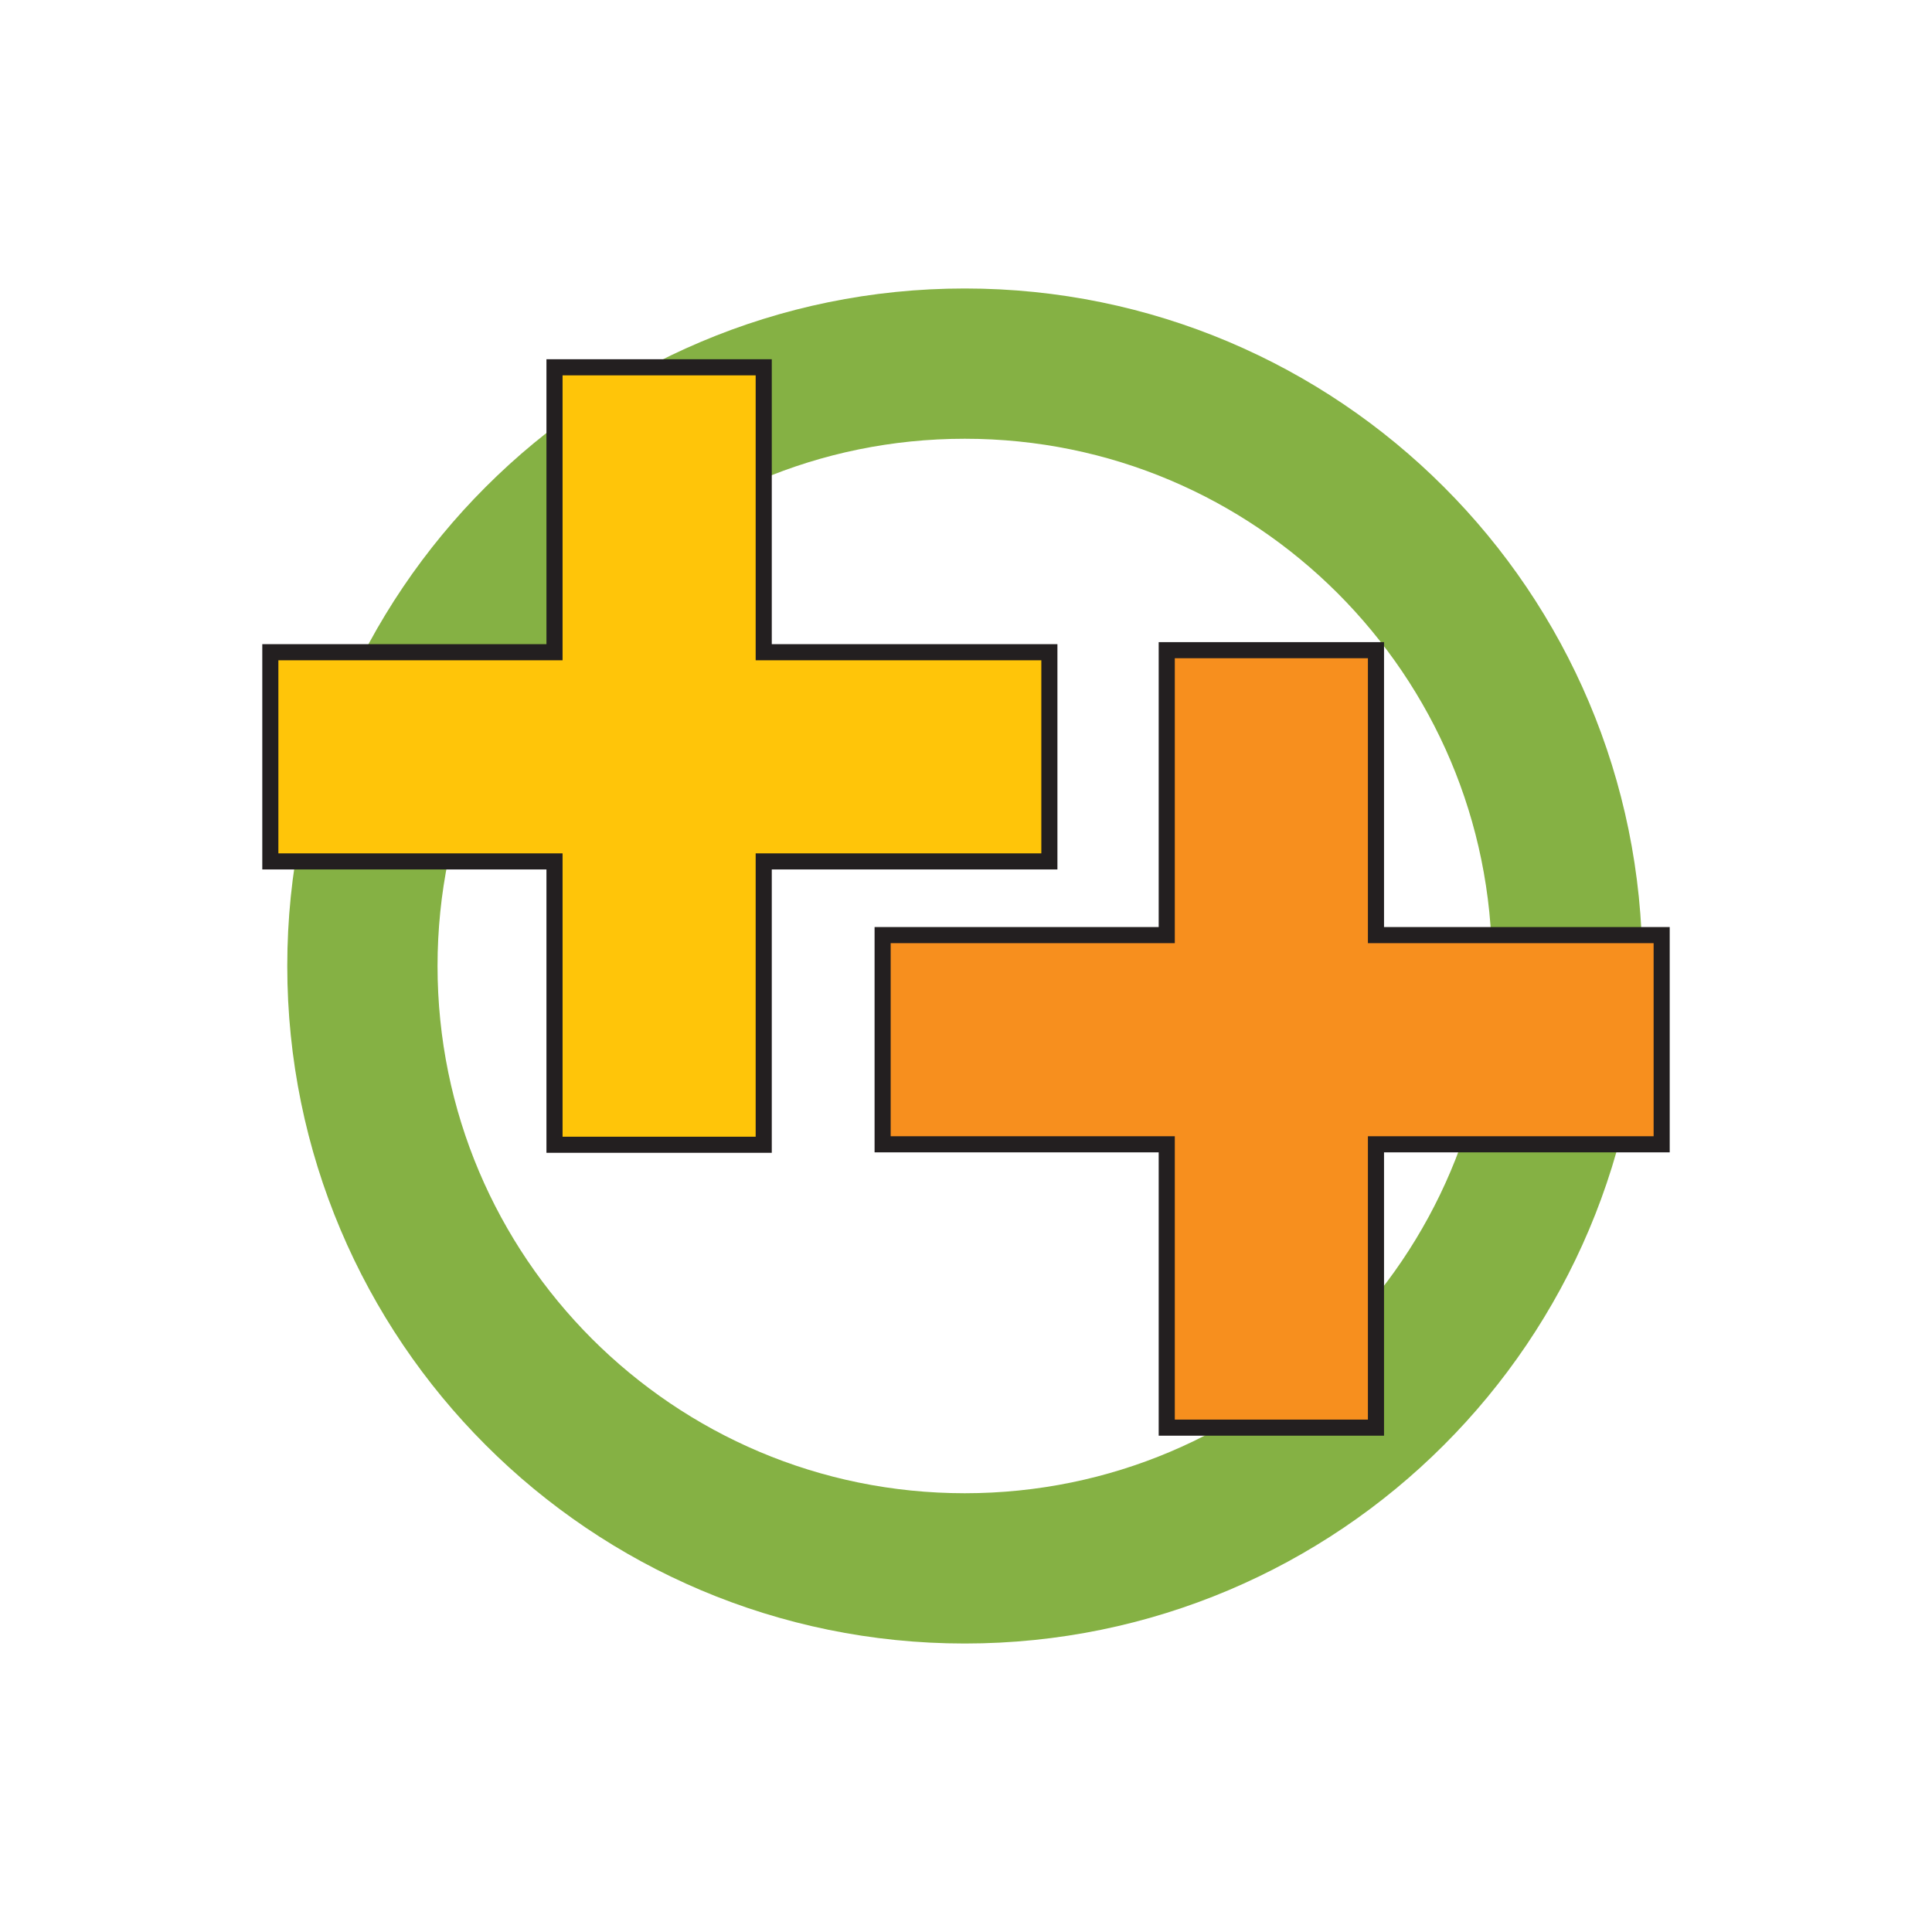
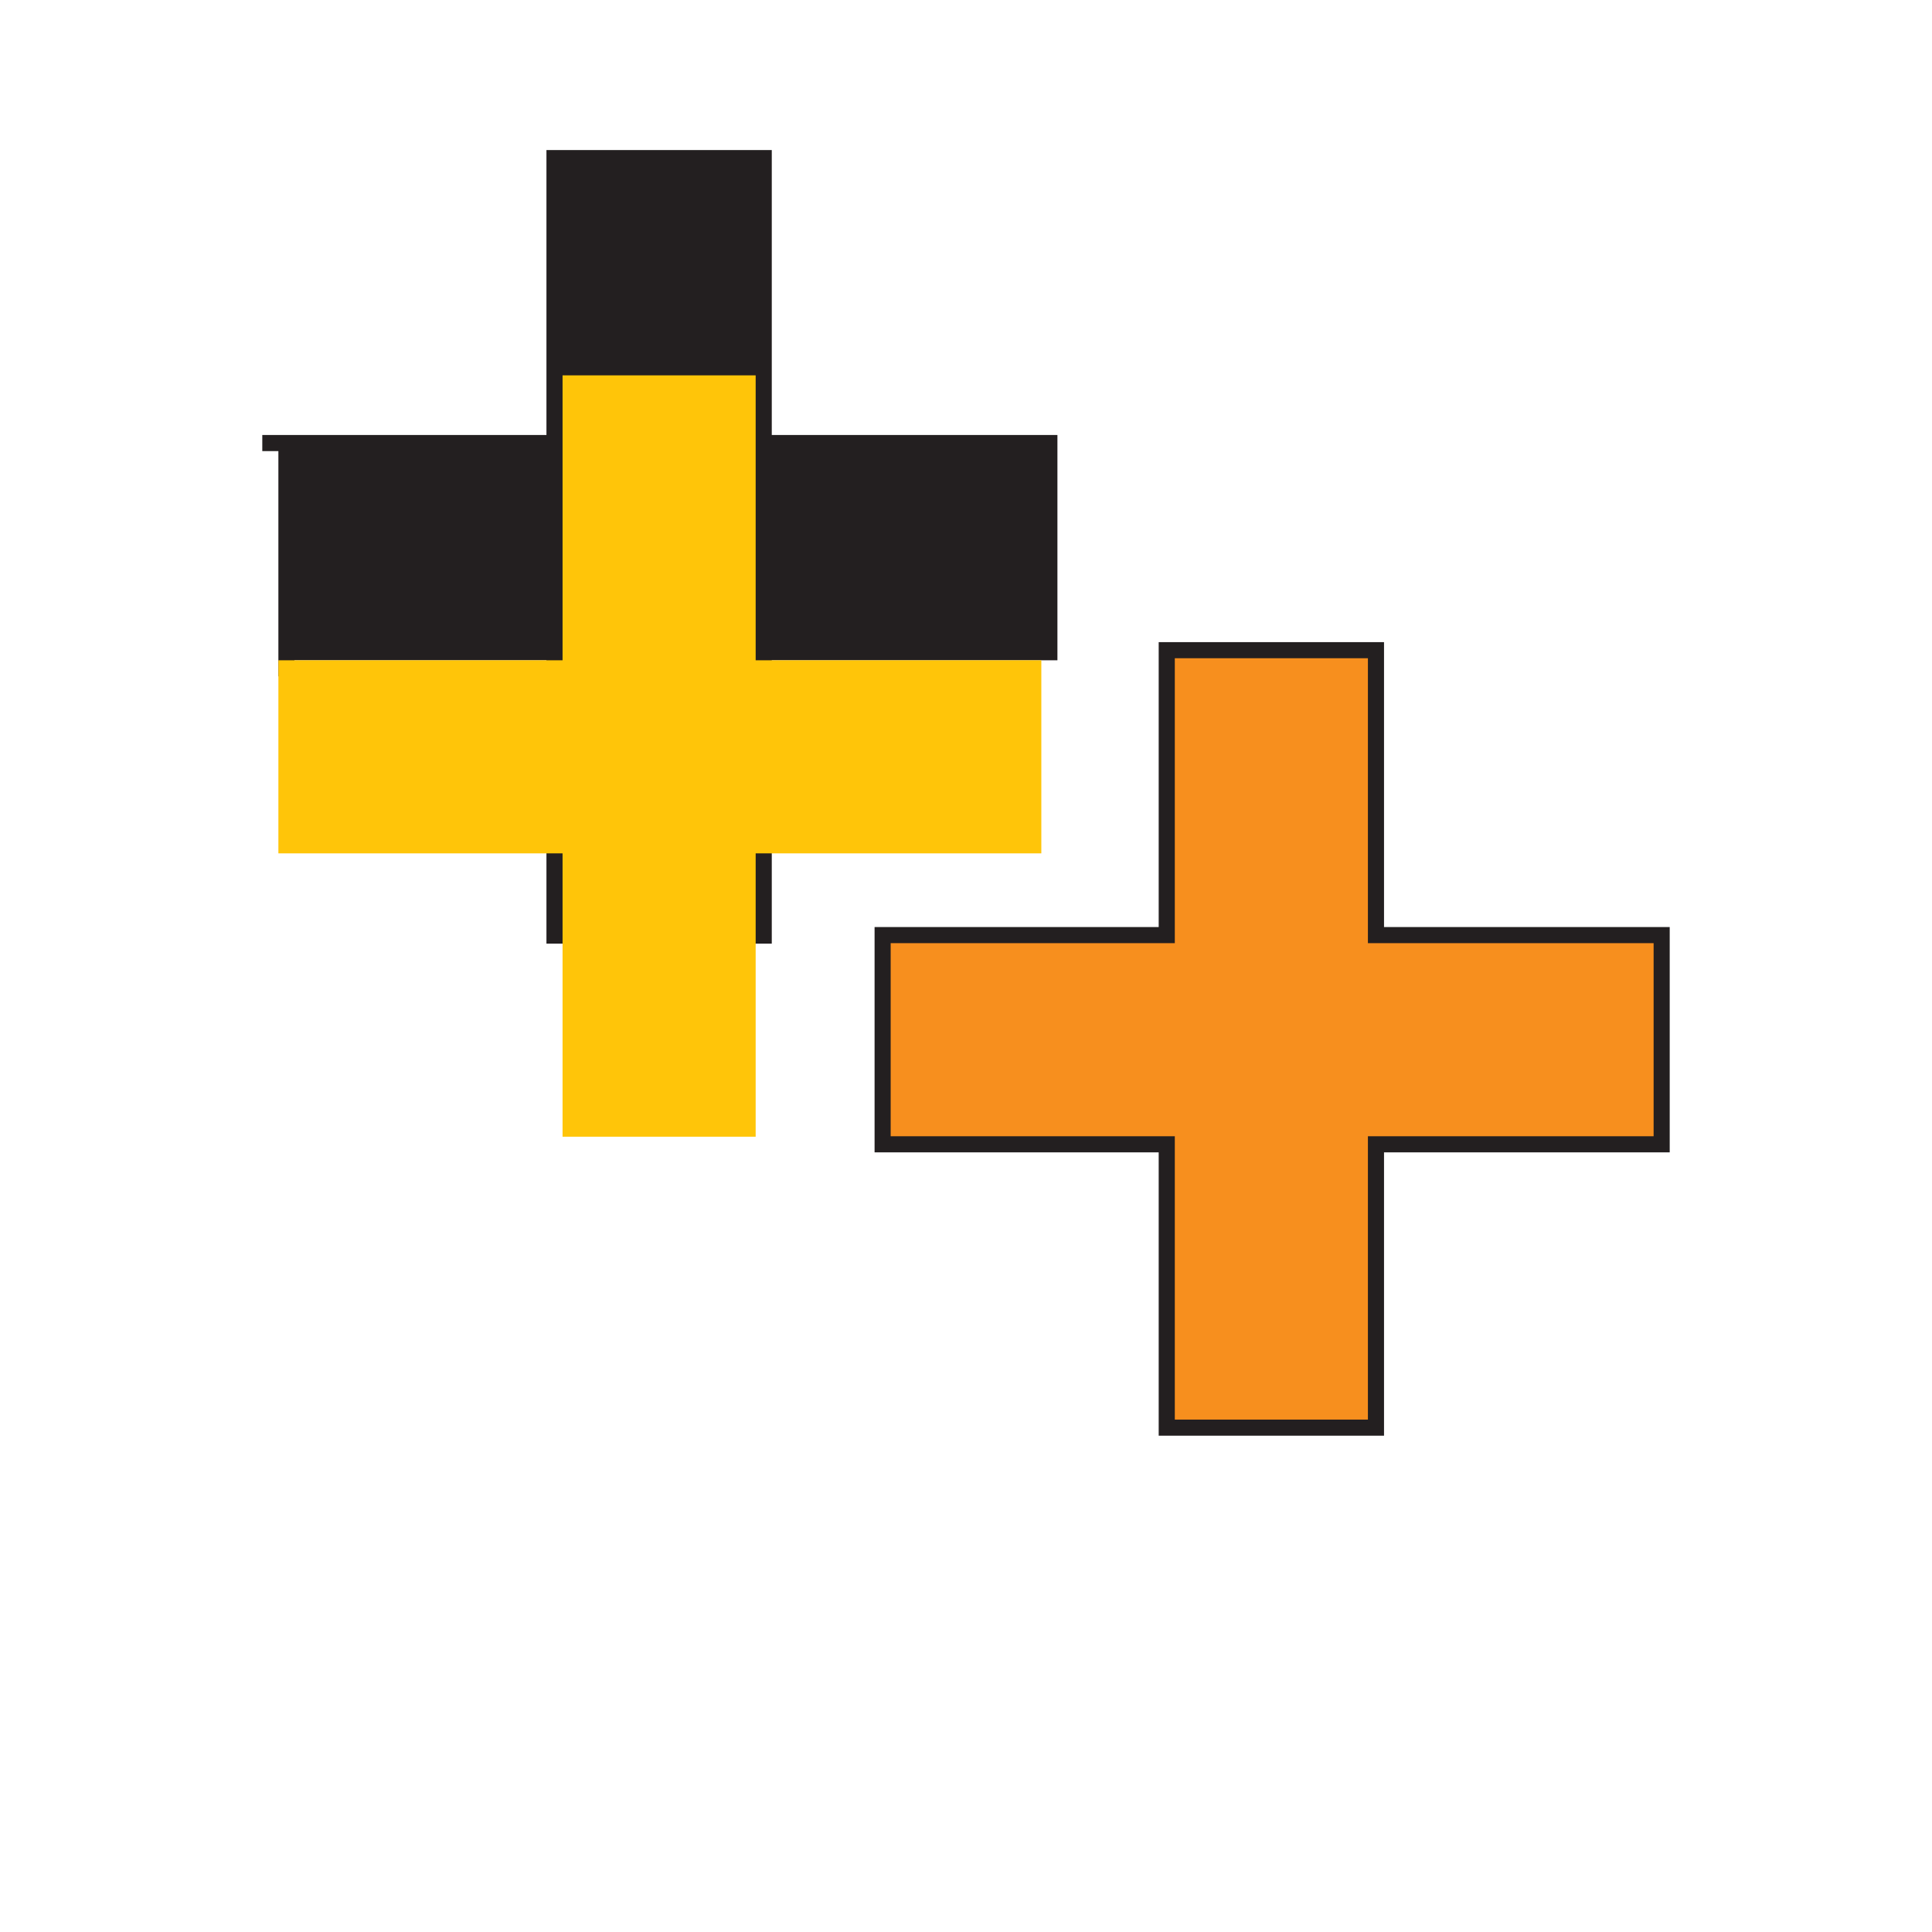
<svg xmlns="http://www.w3.org/2000/svg" width="100px" height="100px" viewBox="0 0 100 100" version="1.1" xml:space="preserve" style="fill-rule:evenodd;clip-rule:evenodd;stroke-linejoin:round;stroke-miterlimit:2;">
-   <path d="M85.006,50l-7.778,0c-0.002,7.548 -3.049,14.347 -7.994,19.297c-4.951,4.944 -11.748,7.991 -19.297,7.993c-7.549,-0.002 -14.347,-3.049 -19.297,-7.993c-4.944,-4.95 -7.991,-11.749 -7.993,-19.297c0.002,-7.549 3.049,-14.347 7.993,-19.297c4.95,-4.945 11.748,-7.992 19.297,-7.993c7.549,0.001 14.346,3.048 19.297,7.993c4.945,4.95 7.992,11.748 7.994,19.297l7.778,0c0.001,-9.671 -3.933,-18.463 -10.273,-24.797c-6.333,-6.34 -15.125,-10.273 -24.796,-10.271c-9.671,-0.002 -18.464,3.931 -24.797,10.271c-6.34,6.334 -10.272,15.126 -10.271,24.797c-0.001,9.671 3.931,18.463 10.271,24.797c6.333,6.34 15.126,10.273 24.797,10.271c9.671,0.002 18.463,-3.931 24.796,-10.271c6.34,-6.334 10.274,-15.126 10.273,-24.797Z" style="fill:#85b144;fill-rule:nonzero;" />
-   <path d="M14.409,34.176l-0,0.833l15.542,-0l0,-14.748l8.329,0l0,14.748l14.786,-0l-0,8.328l-14.786,-0l0,14.665l-8.329,0l0,-14.665l-14.709,-0l0,-9.161l-0.833,-0l-0,0.833l-0,-0.833l-0.833,-0l-0,10.827l14.708,0l0,14.666l11.663,-0l-0,-14.666l14.785,0l0,-11.661l-14.785,0l-0,-14.748l-11.663,0l0,14.748l-14.708,0l-0,0.834l0.833,-0Z" style="fill:#231f20;fill-rule:nonzero;" />
+   <path d="M14.409,34.176l-0,0.833l15.542,-0l0,-14.748l8.329,0l0,14.748l14.786,-0l-0,8.328l-14.786,-0l0,14.665l-8.329,0l0,-14.665l-14.709,-0l0,-9.161l-0.833,-0l-0,0.833l-0,-0.833l-0.833,-0l14.708,0l0,14.666l11.663,-0l-0,-14.666l14.785,0l0,-11.661l-14.785,0l-0,-14.748l-11.663,0l0,14.748l-14.708,0l-0,0.834l0.833,-0Z" style="fill:#231f20;fill-rule:nonzero;" />
  <path d="M46.101,48.818l0,0.833l15.54,0l0,-14.748l8.329,0l0,14.748l14.788,0l-0,8.328l-14.788,-0l0,14.665l-8.329,0l0,-14.665l-14.707,-0l0,-9.161l-0.833,-0l0,0.833l0,-0.833l-0.833,-0l-0,10.828l14.706,-0l0,14.665l11.663,0l-0,-14.665l14.787,-0l0,-11.662l-14.787,0l-0,-14.747l-11.663,-0l0,14.747l-14.706,0l-0,0.834l0.833,-0Z" style="fill:#231f20;fill-rule:nonzero;" />
  <path d="M14.409,34.176l14.709,-0l-0,-14.748l9.995,-0l0,14.748l14.786,-0l-0,9.994l-14.786,0l0,14.666l-9.995,-0l-0,-14.666l-14.709,0l-0,-9.994Z" style="fill:#ffc509;fill-rule:nonzero;" />
  <path d="M46.101,48.818l14.707,-0l-0,-14.748l9.995,0l0,14.748l14.788,-0l0,9.994l-14.788,0l0,14.666l-9.995,-0l-0,-14.666l-14.707,0l0,-9.994Z" style="fill:#f78f1e;fill-rule:nonzero;" />
</svg>